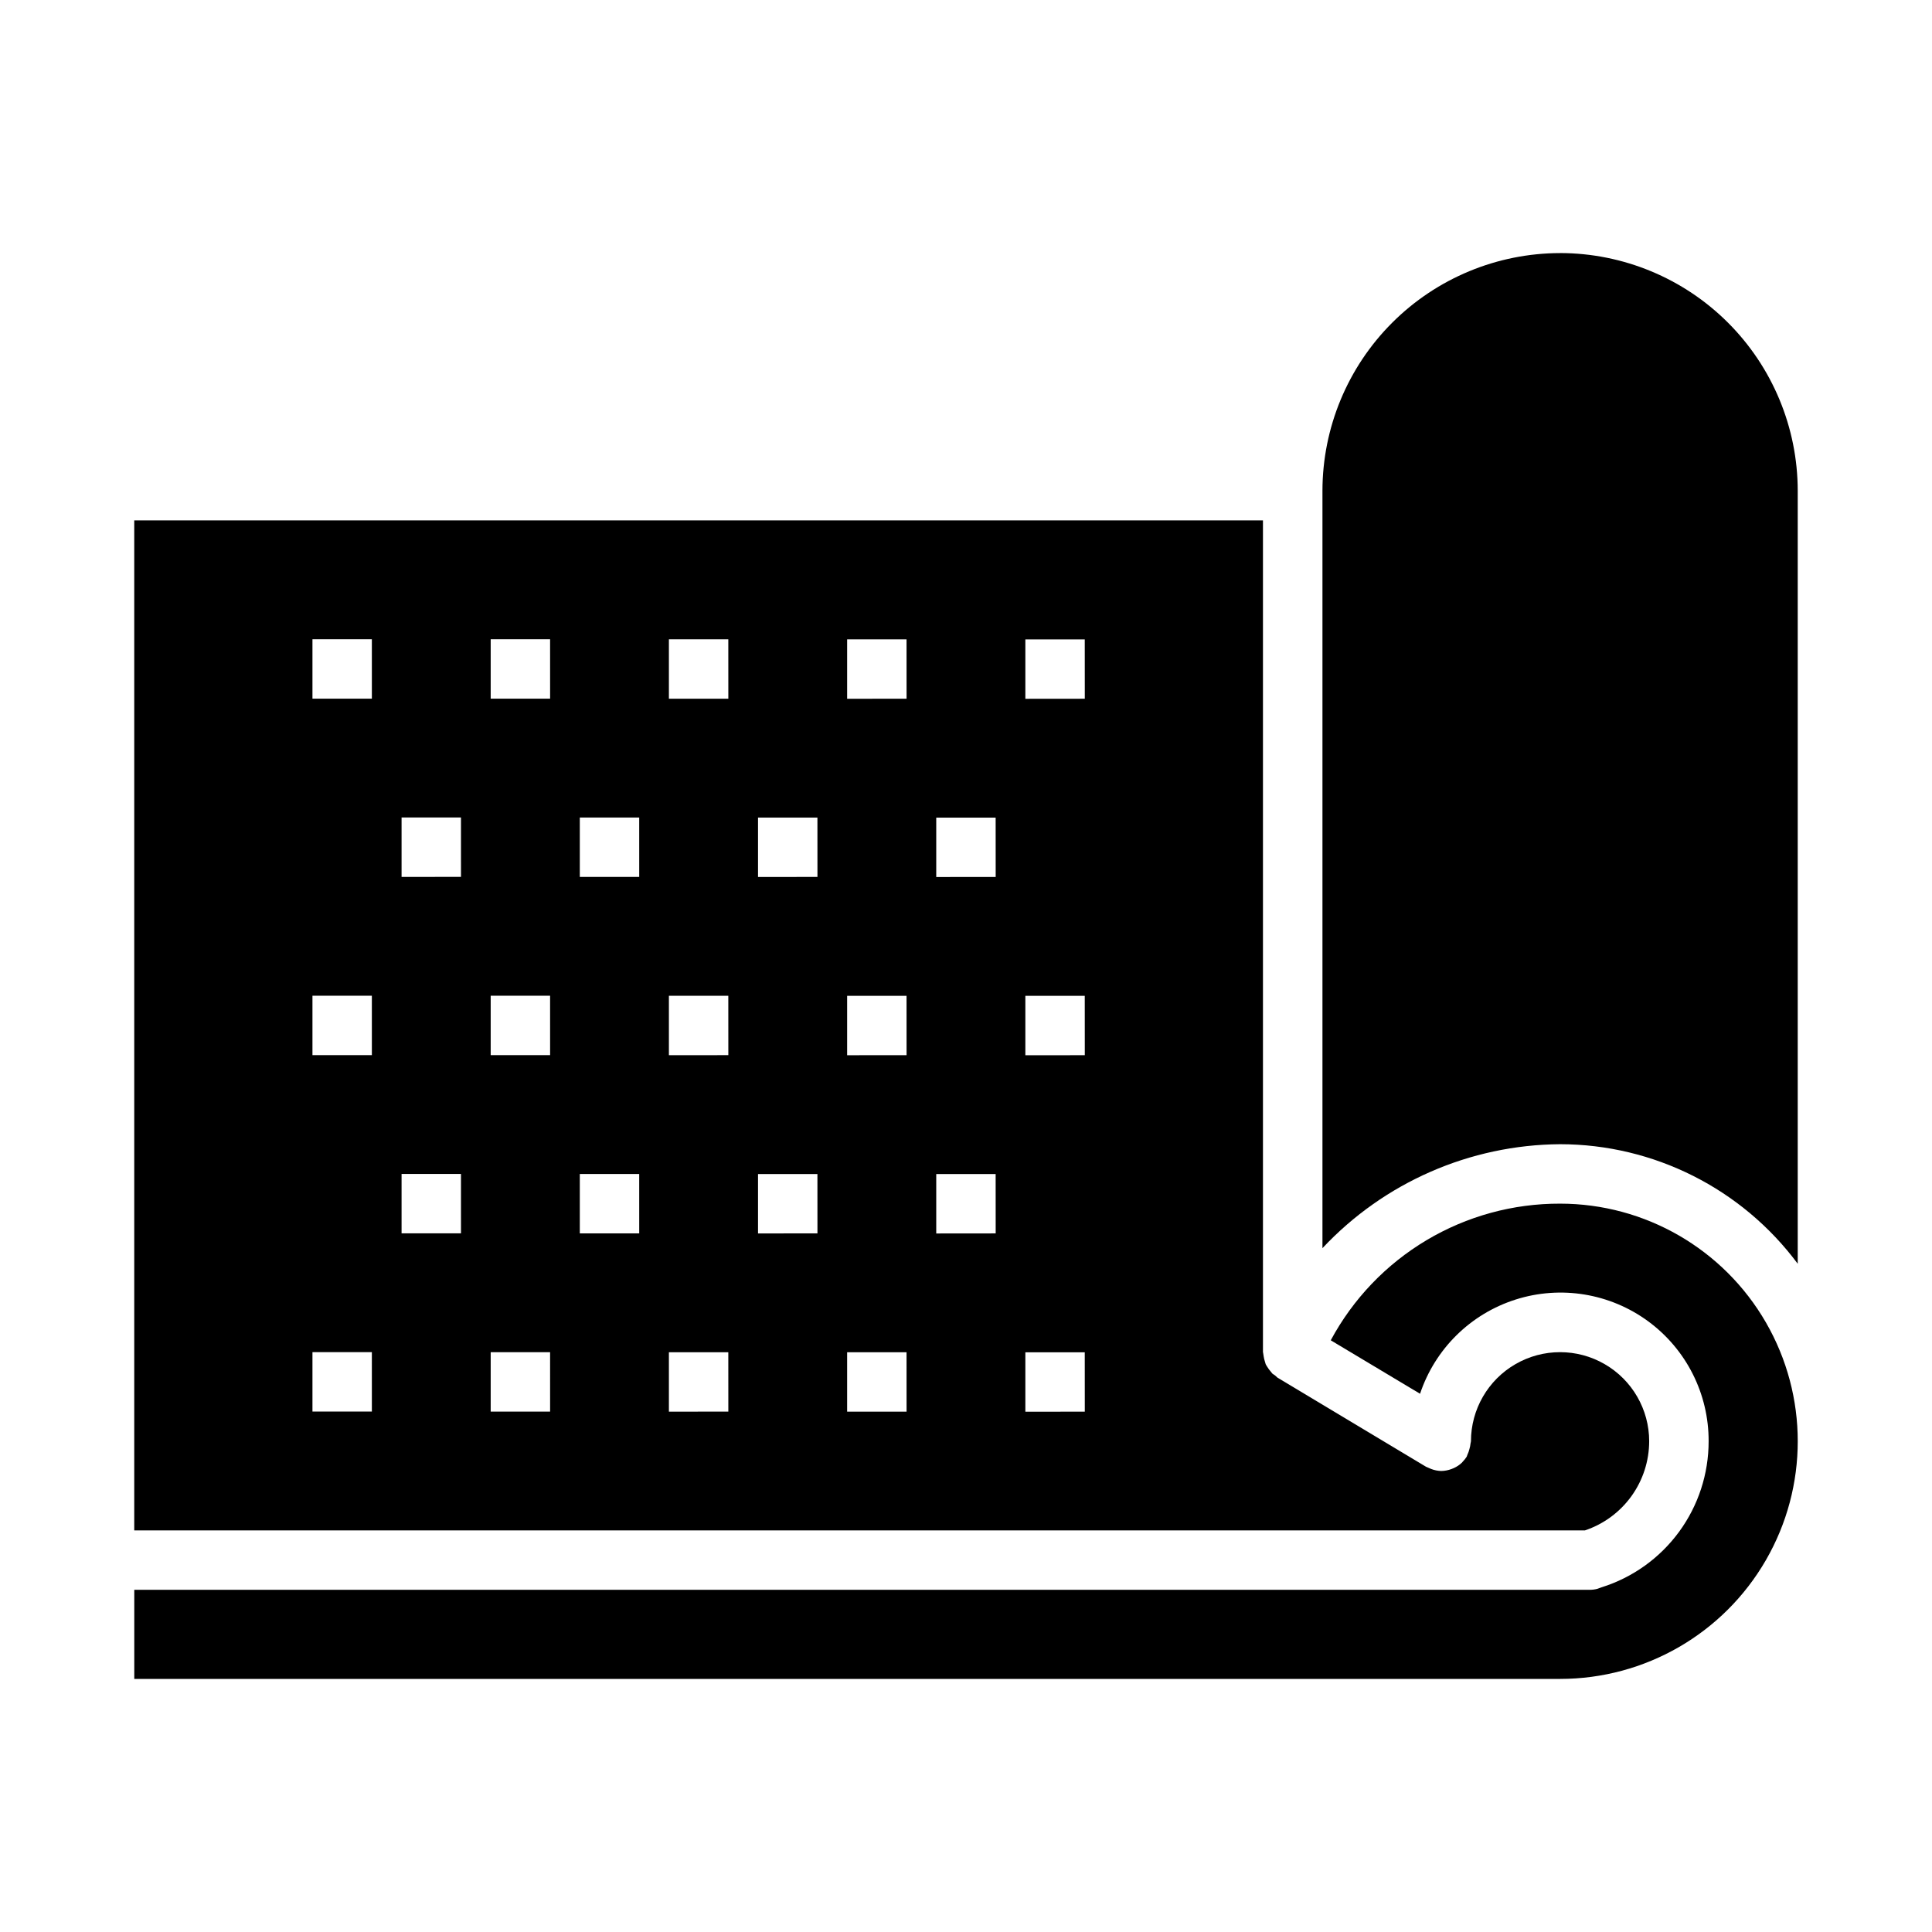
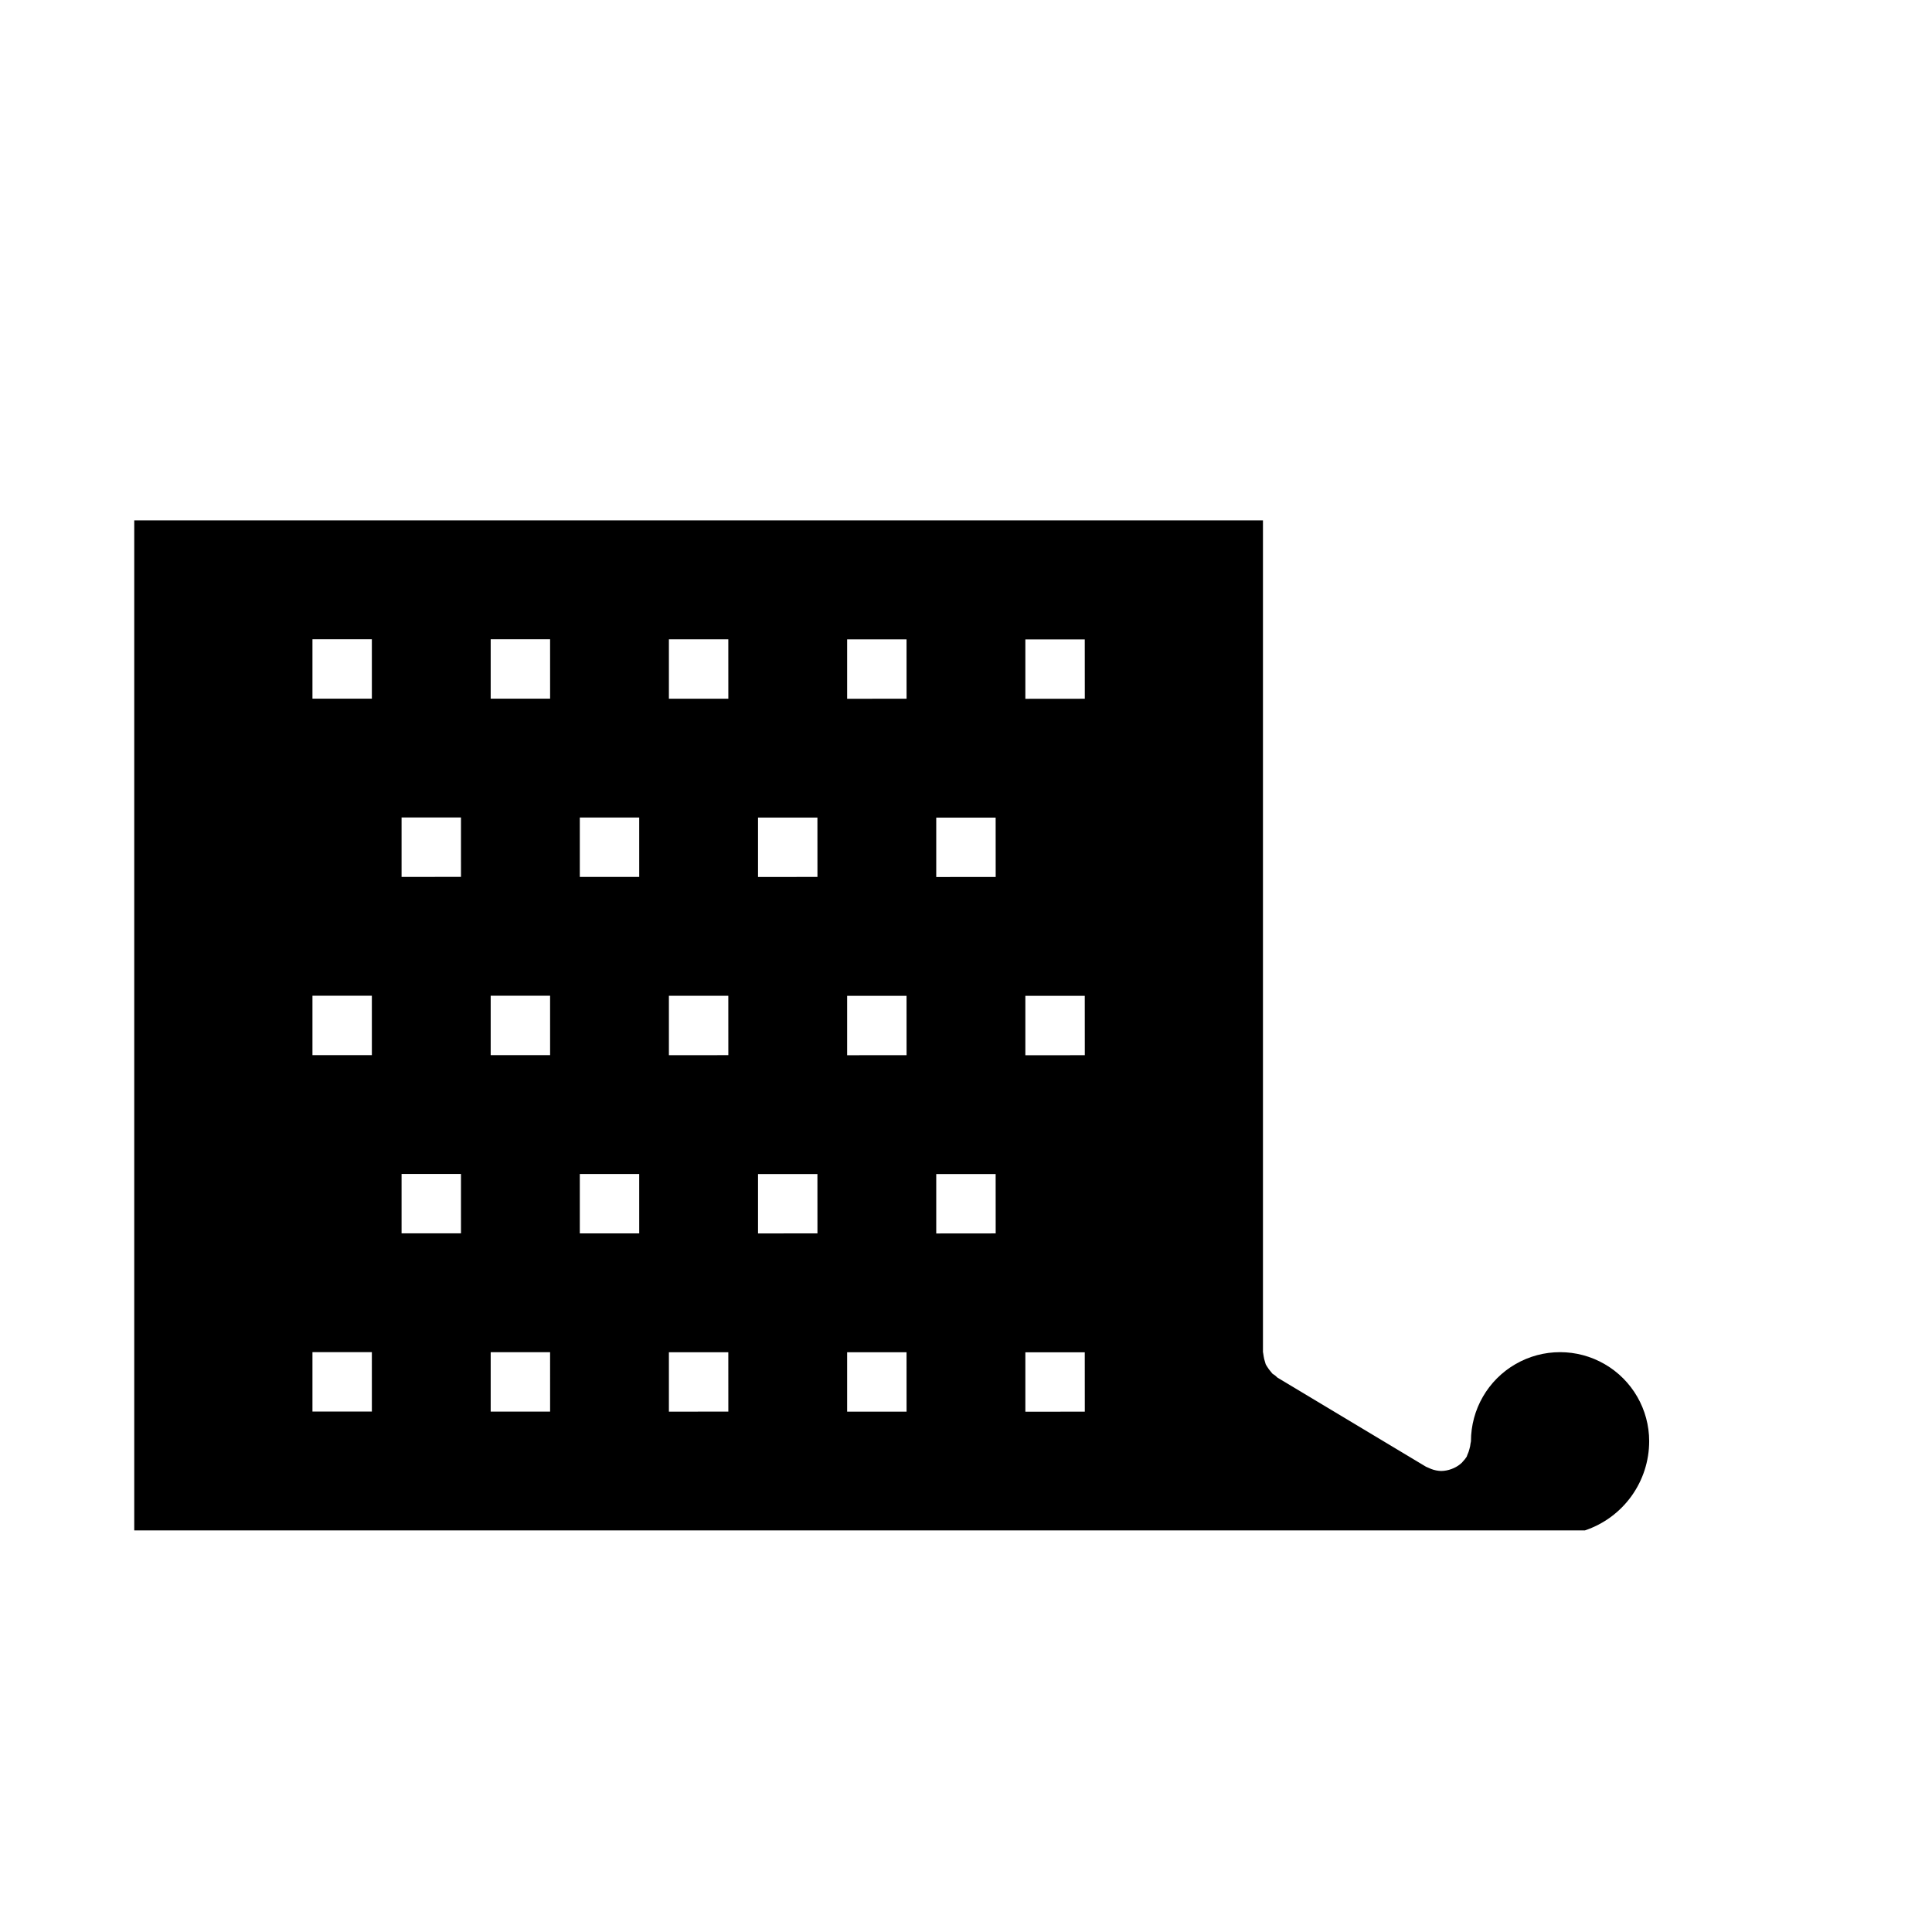
<svg xmlns="http://www.w3.org/2000/svg" fill="#000000" width="800px" height="800px" version="1.1" viewBox="144 144 512 512">
  <g>
    <path d="m581.05 525.95c0-8.434-4.5-16.23-11.809-20.449-7.305-4.219-16.309-4.219-23.613 0-7.309 4.219-11.809 12.016-11.809 20.449 0 0.188-0.094 0.348-0.102 0.527h-0.004c-0.051 0.535-0.156 1.062-0.312 1.574-0.121 0.512-0.301 1.004-0.527 1.473-0.051 0.176-0.109 0.348-0.184 0.512-0.301 0.48-0.656 0.922-1.055 1.324-0.062 0.07-0.109 0.156-0.172 0.219-0.645 0.621-1.395 1.125-2.211 1.488-0.191 0.094-0.391 0.172-0.59 0.238-0.871 0.328-1.789 0.504-2.719 0.52-0.922-0.023-1.832-0.207-2.691-0.543-0.242-0.094-0.465-0.188-0.691-0.301-0.227-0.082-0.445-0.176-0.66-0.285l-39.359-23.617-0.004 0.004c-0.203-0.164-0.395-0.34-0.574-0.527-0.273-0.168-0.535-0.352-0.785-0.551-0.176-0.199-0.344-0.406-0.496-0.625-0.297-0.328-0.559-0.688-0.789-1.07-0.148-0.262-0.348-0.48-0.473-0.789v0.004c-0.086-0.242-0.16-0.488-0.219-0.742-0.141-0.422-0.242-0.855-0.309-1.297-0.066-0.312-0.117-0.633-0.148-0.953 0-0.078-0.047-0.148-0.047-0.227v-220.39h-299.12v267.65h384.46c4.953-1.66 9.258-4.832 12.309-9.07 3.051-4.234 4.699-9.324 4.703-14.547zm-338.5-7.871h-15.746v-15.742h15.742zm0-94.465h-15.746v-15.742h15.742zm0-94.465h-15.746v-15.742h15.742zm23.617 141.7-15.746 0.004v-15.746h15.742zm0-94.465-15.746 0.004v-15.746h15.742zm23.617 141.7-15.746 0.004v-15.742h15.742zm0-94.465-15.746 0.004v-15.742h15.742zm0-94.465-15.746 0.004v-15.742h15.742zm23.617 141.7-15.746 0.008v-15.746h15.742zm0-94.465-15.746 0.008v-15.746h15.742zm23.617 141.7-15.75 0.008v-15.742h15.742zm0-94.465-15.75 0.008v-15.742h15.742zm0-94.465-15.75 0.008v-15.742h15.742zm23.617 141.7-15.75 0.012v-15.746h15.742zm0-94.465-15.75 0.012v-15.746h15.742zm23.617 141.7-15.75 0.012v-15.742h15.742zm0-94.465-15.75 0.012v-15.742h15.742zm0-94.465-15.75 0.012v-15.742h15.742zm23.617 141.7-15.754 0.016v-15.746h15.742zm0-94.465-15.754 0.016v-15.746h15.742zm23.617 141.7-15.754 0.016v-15.742h15.742zm0-94.465-15.754 0.016v-15.742h15.742zm0-94.465-15.754 0.016v-15.742h15.742z" />
-     <path d="m557.44 462.98c-12.461-0.039-24.695 3.309-35.402 9.688-10.707 6.379-19.477 15.547-25.375 26.523l23.664 14.168c3.973-11.898 13.395-21.18 25.352-24.973 11.957-3.797 25.008-1.645 35.117 5.781 10.109 7.43 16.055 19.242 16.008 31.785 0.008 8.629-2.734 17.031-7.832 23.992-5.094 6.957-12.281 12.109-20.508 14.699l-0.219 0.078c-0.324 0.094-0.621 0.25-0.953 0.34h-0.004c-0.645 0.172-1.309 0.254-1.973 0.254h-385.73v23.617l377.86-0.004c22.5 0 43.289-12 54.539-31.488 11.25-19.484 11.25-43.488 0-62.977-11.25-19.484-32.039-31.484-54.539-31.484z" />
-     <path d="m557.44 211.07c-16.695 0.02-32.703 6.66-44.508 18.465-11.809 11.809-18.449 27.812-18.469 44.512v200.73c16.328-17.426 39.098-27.387 62.977-27.551 24.82 0.023 48.168 11.77 62.977 31.684v-204.87c-0.02-16.699-6.66-32.703-18.465-44.512-11.805-11.805-27.812-18.445-44.512-18.465z" />
  </g>
</svg>